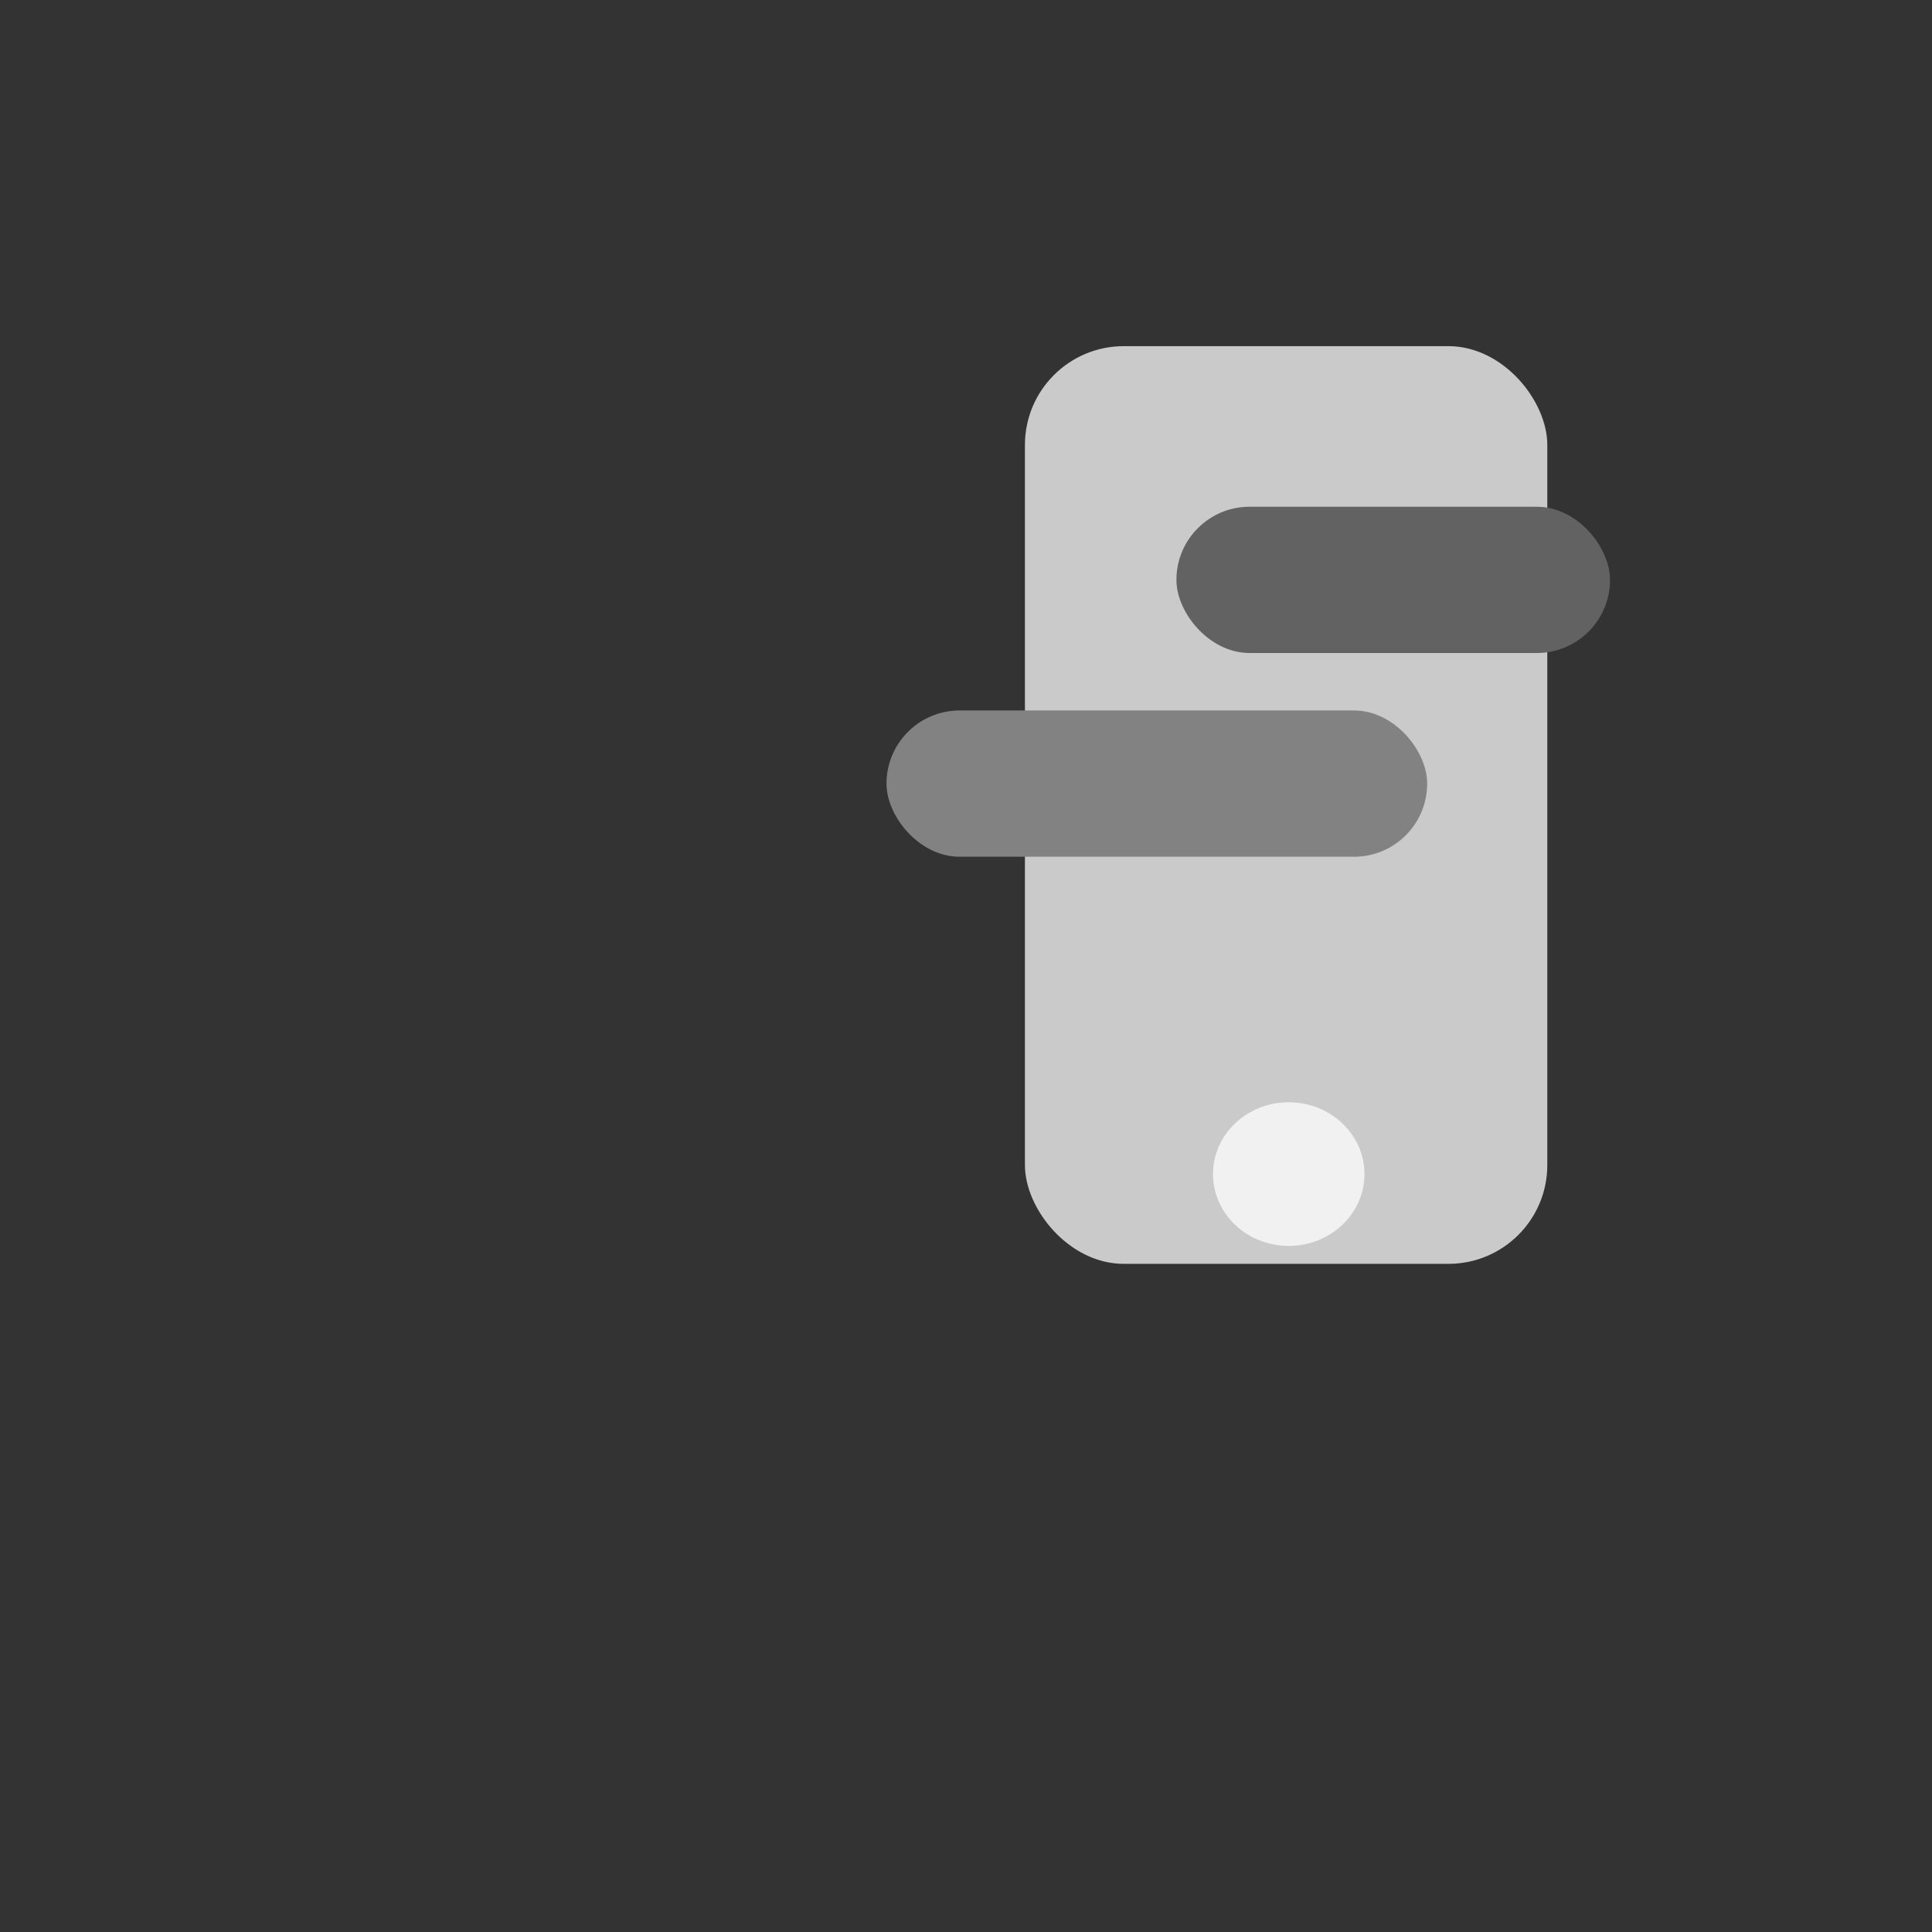
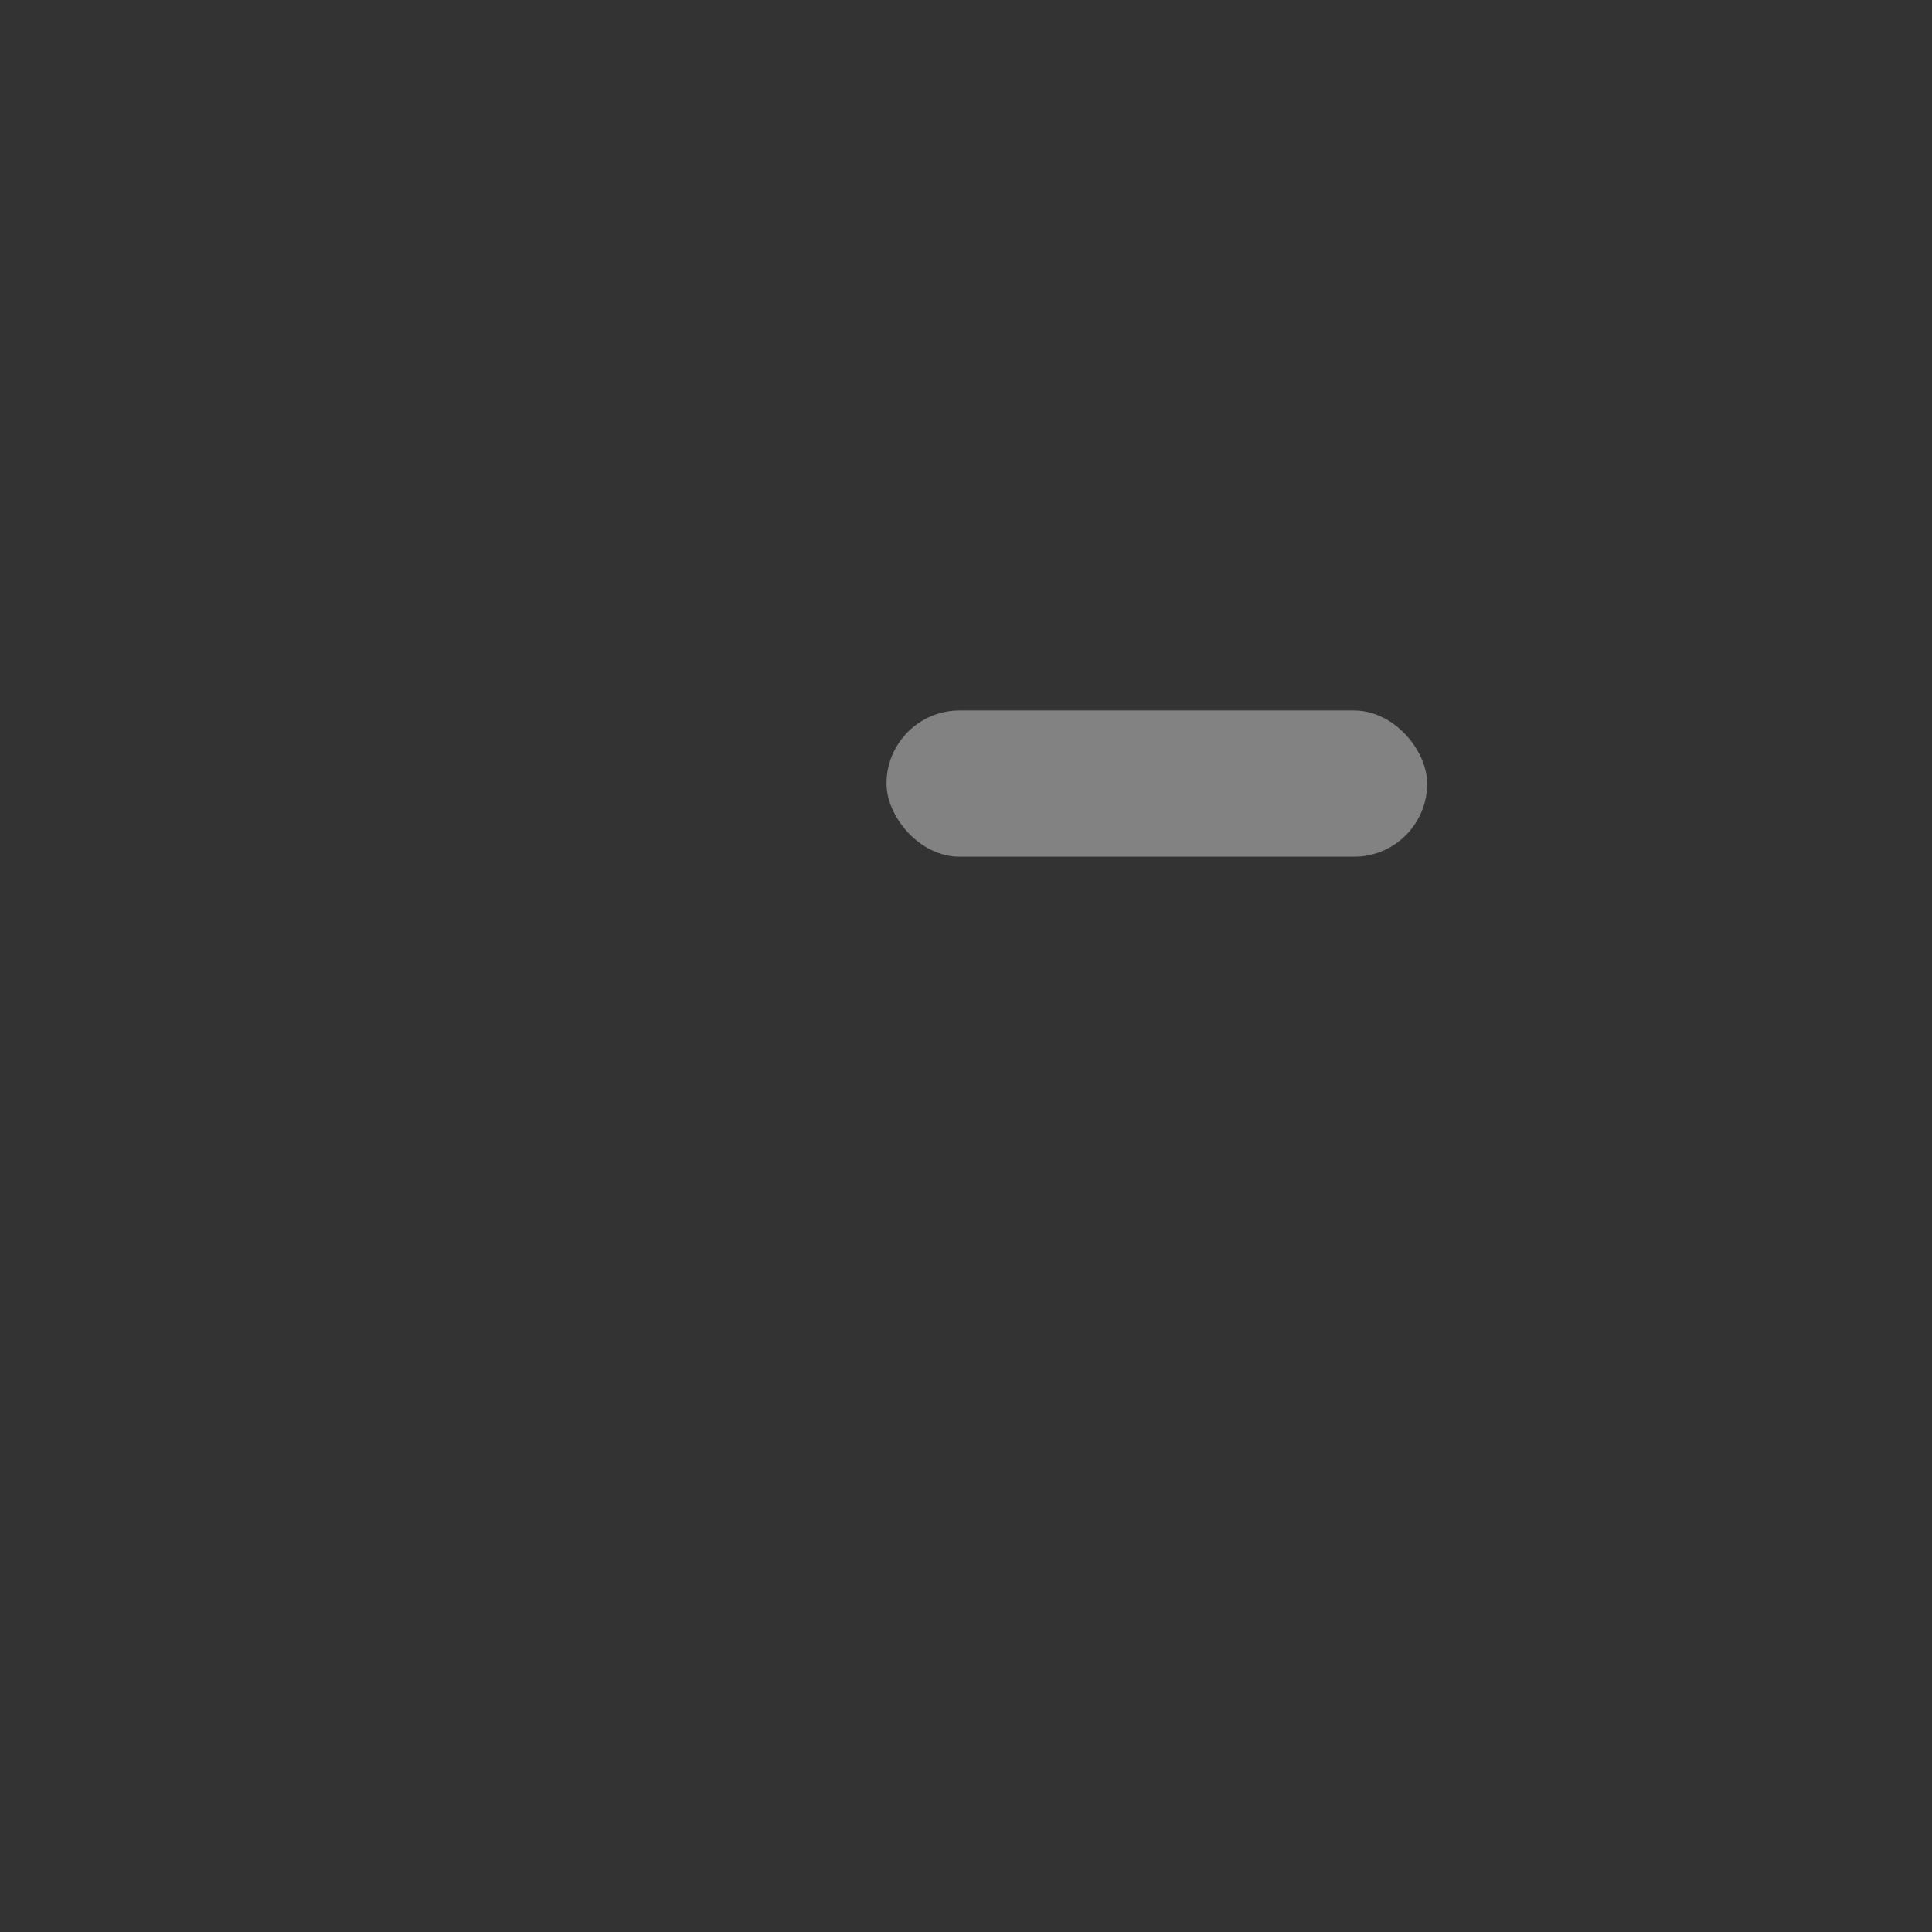
<svg xmlns="http://www.w3.org/2000/svg" width="120" height="120" viewBox="0 0 120 120" fill="none">
  <rect x="0" y="0" width="120" height="120" fill="#333333" stroke="none" />
-   <rect x="63.66" y="21.5" width="32.446" height="57" rx="6.138" fill="#CACACA" />
-   <ellipse cx="80.046" cy="72.925" rx="4.705" ry="4.461" fill="#F1F1F1" />
-   <rect x="73.07" y="31.475" width="26.93" height="9.085" rx="4.542" fill="#626262" />
  <rect x="55.062" y="44.129" width="33.582" height="9.085" rx="4.542" fill="#828282" />
</svg>